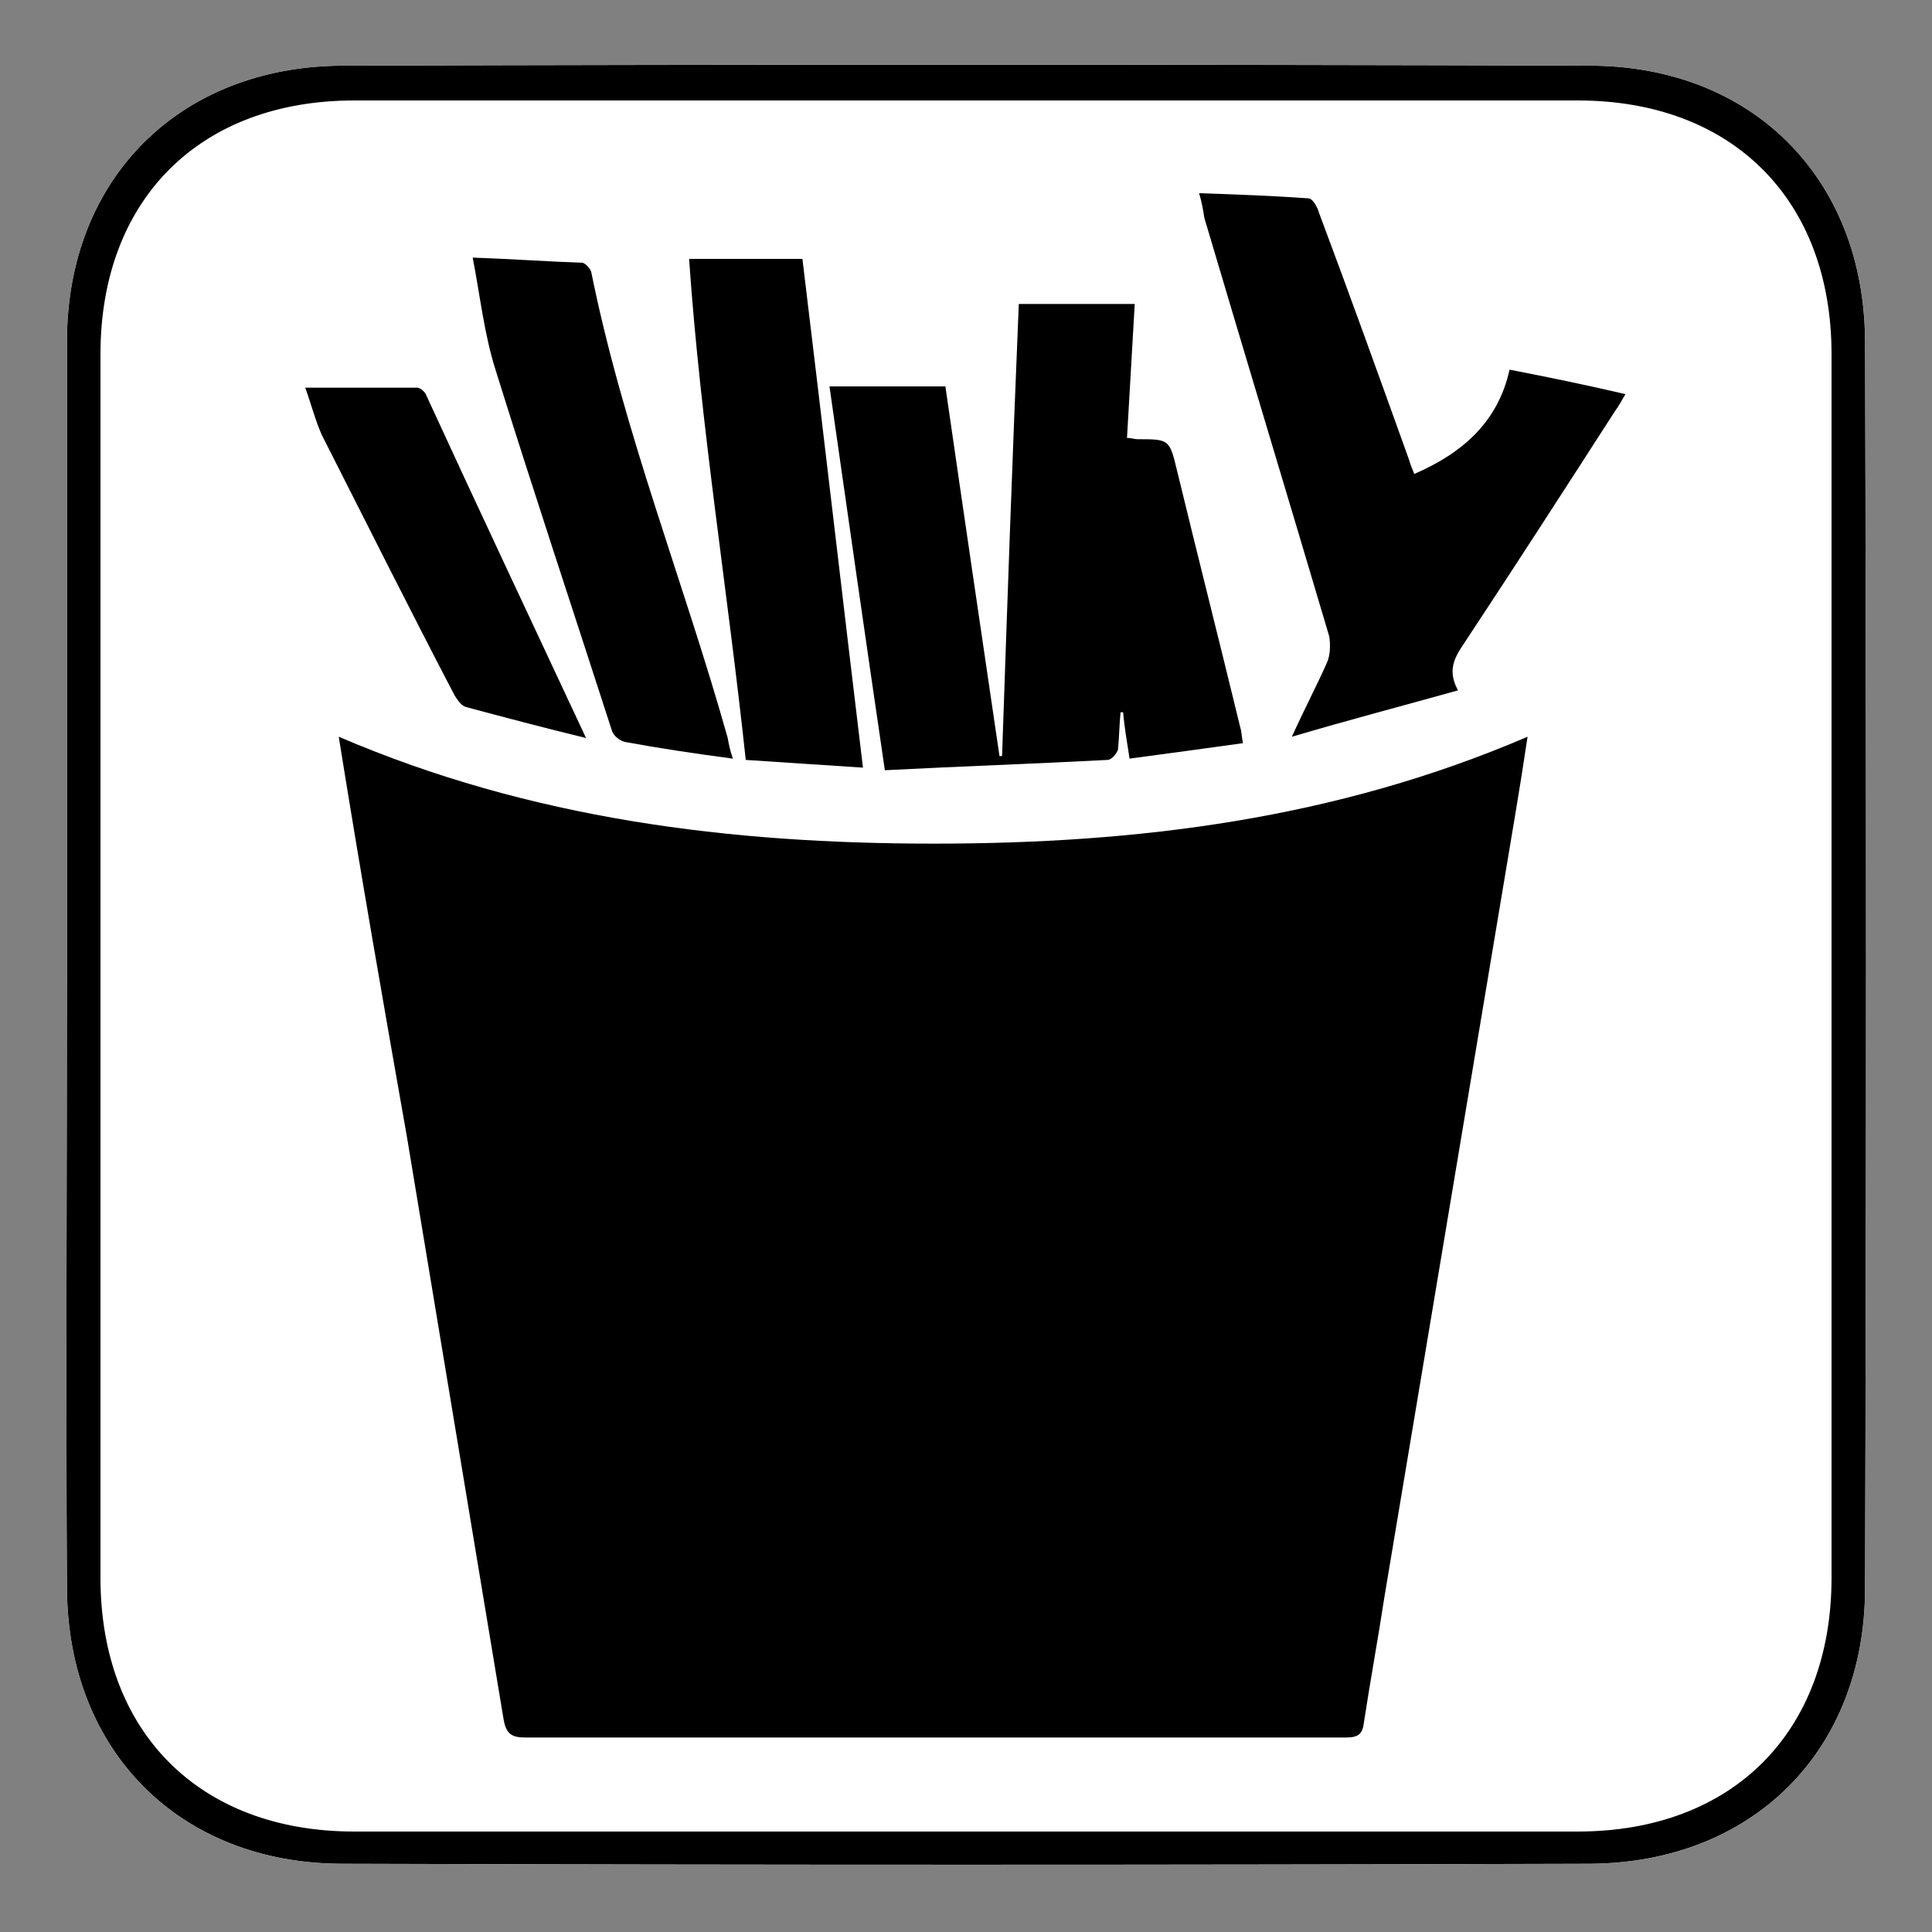
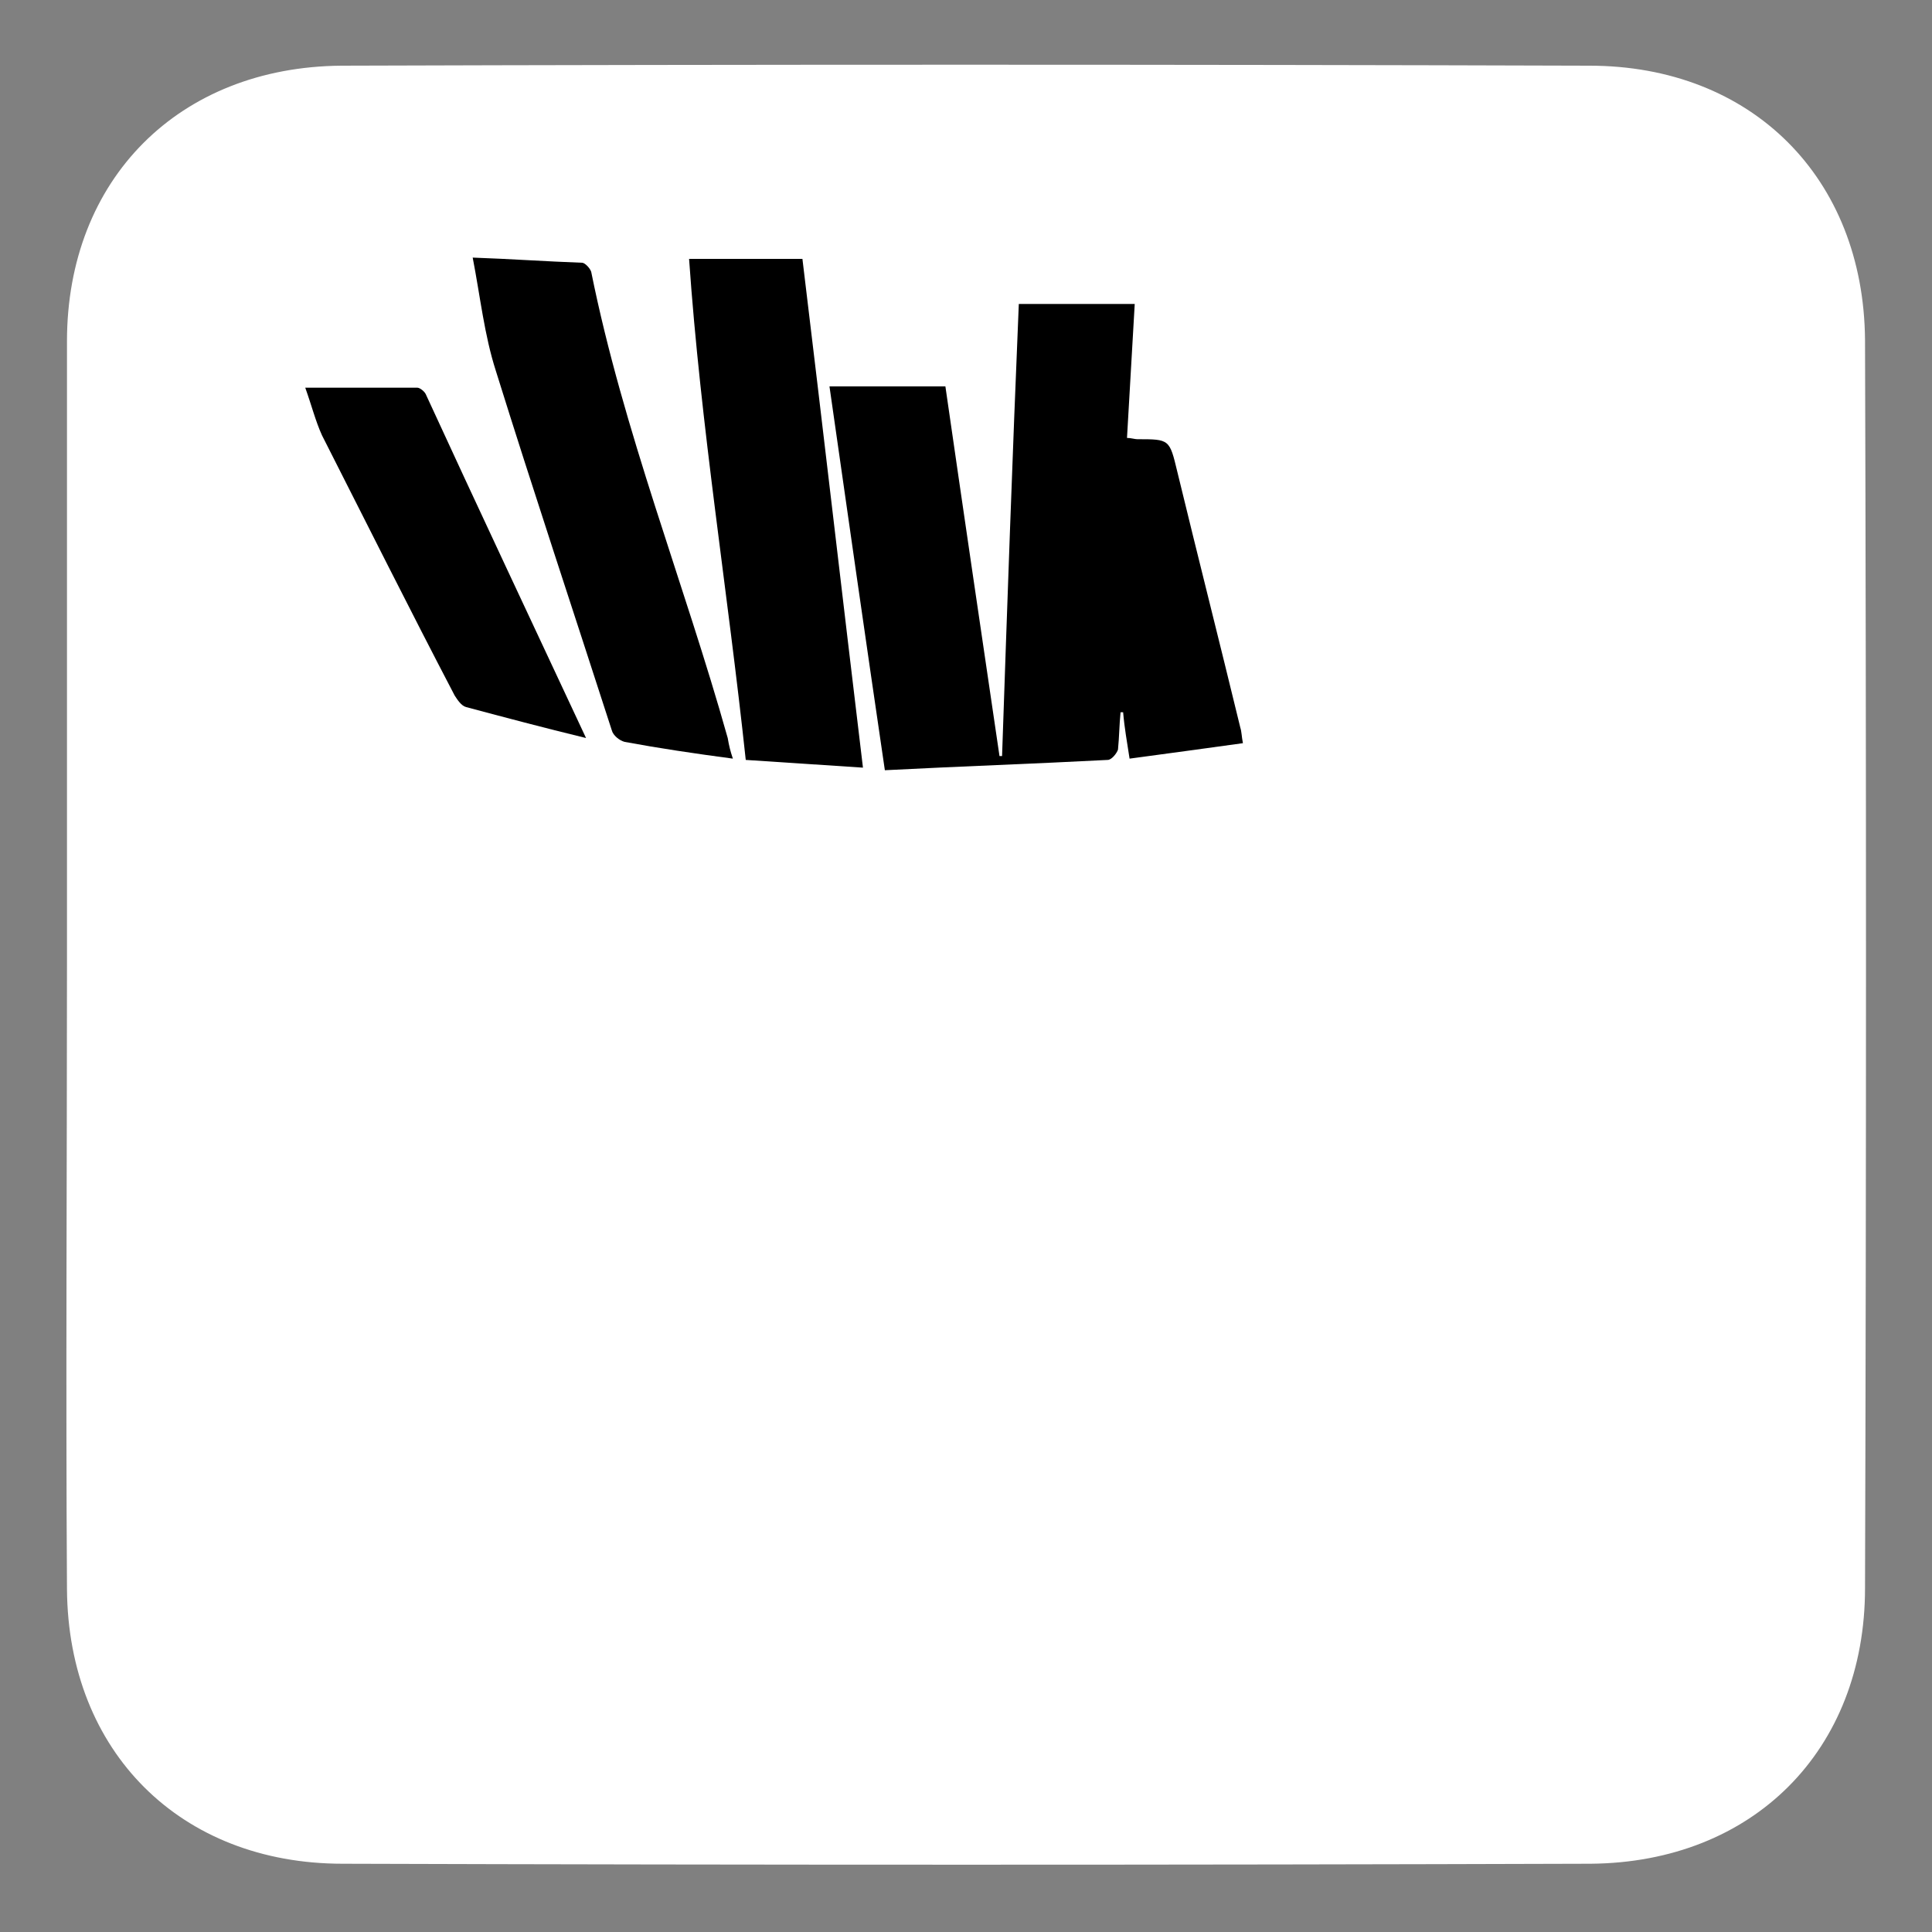
<svg xmlns="http://www.w3.org/2000/svg" version="1.1" id="Layer_1" x="0px" y="0px" viewBox="0 0 150 150" style="enable-background:new 0 0 150 150;" xml:space="preserve">
  <rect x="0" y="0" width="150" height="150" fill="#808080" stroke="none" />
  <style type="text/css">
	.st0{fill:#FFFFFF;}
</style>
  <path id="XMLID_1_" class="st0" d="M5.2,75c0-16.2,0-32.3,0-48.5c0-12.6,8.7-21.3,21.3-21.4c32.3-0.1,64.6-0.1,96.9,0  c12.6,0,21.3,8.7,21.4,21.3c0.1,32.3,0.1,64.6,0,96.9c0,12.6-8.7,21.3-21.3,21.4c-32.3,0.1-64.6,0.1-96.9,0  c-12.6,0-21.3-8.7-21.4-21.3C5.1,107.3,5.2,91.2,5.2,75z" />
-   <path id="XMLID_2_" class="st0" d="M5.2,75c0-16.2,0-32.3,0-48.5c0-12.6,8.7-21.3,21.3-21.4c32.3-0.1,64.6-0.1,96.9,0  c12.6,0,21.3,8.7,21.4,21.3c0.1,32.3,0.1,64.6,0,96.9c0,12.6-8.7,21.3-21.3,21.4c-32.3,0.1-64.6,0.1-96.9,0  c-12.6,0-21.3-8.7-21.4-21.3C5.1,107.3,5.2,91.2,5.2,75z" />
-   <path id="XMLID_50_" d="M5.2,75c0-16.2,0-32.3,0-48.5c0-12.6,8.7-21.3,21.3-21.4c32.3-0.1,64.6-0.1,96.9,0  c12.6,0,21.3,8.7,21.4,21.3c0.1,32.3,0.1,64.6,0,96.9c0,12.6-8.7,21.3-21.3,21.4c-32.3,0.1-64.6,0.1-96.9,0  c-12.6,0-21.3-8.7-21.4-21.3C5.1,107.3,5.2,91.2,5.2,75z M142.2,75.5c0-16,0-32,0-48c0-12-7.7-19.7-19.7-19.7c-31.7,0-63.3,0-95,0  c-12,0-19.7,7.7-19.7,19.7c0,31.7,0,63.3,0,95c0,12,7.7,19.7,19.7,19.7c31.7,0,63.3,0,95,0c12,0,19.7-7.7,19.7-19.7  C142.2,106.8,142.2,91.2,142.2,75.5z" />
  <g id="XMLID_5_">
-     <path id="XMLID_46_" d="M26.3,57.2c14.9,6.4,30.4,8.3,46.2,8.3c15.8,0,31.2-1.9,46.1-8.3c-0.3,2-0.6,3.9-0.9,5.7   c-3.4,20.3-6.8,40.7-10.2,61c-0.5,3.3-1.1,6.5-1.6,9.8c-0.1,0.9-0.4,1.2-1.4,1.2c-4.8,0-9.6,0-14.4,0c-16.4,0-32.9,0-49.3,0   c-1.1,0-1.5-0.3-1.7-1.4c-2.5-15.1-5-30.1-7.5-45.2C29.8,78.1,28,67.8,26.3,57.2z" />
    <path id="XMLID_45_" d="M79.1,23.6c3.1,0,6,0,9,0c-0.2,3.4-0.4,6.9-0.6,10.4c0.3,0,0.6,0.1,0.8,0.1c2.5,0,2.5,0,3.1,2.5   c1.6,6.6,3.3,13.3,4.9,19.9c0.1,0.3,0.1,0.7,0.2,1.2c-2.9,0.4-5.8,0.8-8.8,1.2c-0.2-1.3-0.4-2.4-0.5-3.6c-0.1,0-0.1,0-0.2,0   c-0.1,1-0.1,1.9-0.2,2.9c-0.1,0.3-0.5,0.8-0.8,0.8c-5.7,0.3-11.5,0.5-17.3,0.8c-1.5-10.2-2.9-20-4.3-29.8c3,0,5.9,0,9,0   c1.4,9.7,2.8,19.2,4.2,28.7c0.1,0,0.1,0,0.2,0C78.2,47,78.6,35.5,79.1,23.6z" />
-     <path id="XMLID_44_" d="M93.1,15c3,0.1,5.7,0.2,8.5,0.4c0.3,0,0.7,0.7,0.8,1.1c2.4,6.4,4.7,12.8,7,19.2c0.1,0.4,0.3,0.8,0.4,1.1   c3.7-1.6,6.5-4,7.4-8.1c3.1,0.6,6,1.2,9,1.9c-0.3,0.5-0.5,0.9-0.8,1.3c-3.8,5.9-7.6,11.8-11.5,17.7c-0.7,1.1-1.7,2.2-0.7,4   c-4.3,1.2-8.5,2.3-12.9,3.6c1-2.2,1.9-3.9,2.7-5.7c0.3-0.6,0.3-1.5,0.2-2.1c-3.2-10.8-6.5-21.7-9.7-32.5   C93.4,16.2,93.3,15.7,93.1,15z" />
    <path id="XMLID_43_" d="M67,59.6c-3.1-0.2-6-0.4-9.1-0.6c-1.4-13.1-3.5-25.9-4.4-38.9c3.1,0,6,0,8.8,0C63.9,33.3,65.4,46.3,67,59.6   z" />
    <path id="XMLID_42_" d="M56.9,58.9c-3-0.4-5.7-0.8-8.4-1.3c-0.4-0.1-0.9-0.5-1-0.9c-3-9.3-6.1-18.6-9-27.9   c-0.9-2.8-1.2-5.7-1.8-8.8c2.9,0.1,5.7,0.3,8.5,0.4c0.2,0,0.6,0.4,0.7,0.7c2.5,12.4,7.2,24.1,10.6,36.2   C56.6,57.9,56.7,58.3,56.9,58.9z" />
    <path id="XMLID_41_" d="M45.5,57.3c-3.3-0.8-6.3-1.6-9.3-2.4c-0.4-0.1-0.7-0.6-0.9-0.9c-3.5-6.7-6.9-13.5-10.3-20.2   c-0.5-1.1-0.8-2.3-1.3-3.7c3,0,5.8,0,8.7,0c0.2,0,0.6,0.3,0.7,0.6C37.1,39.4,41.2,48.1,45.5,57.3z" />
  </g>
</svg>